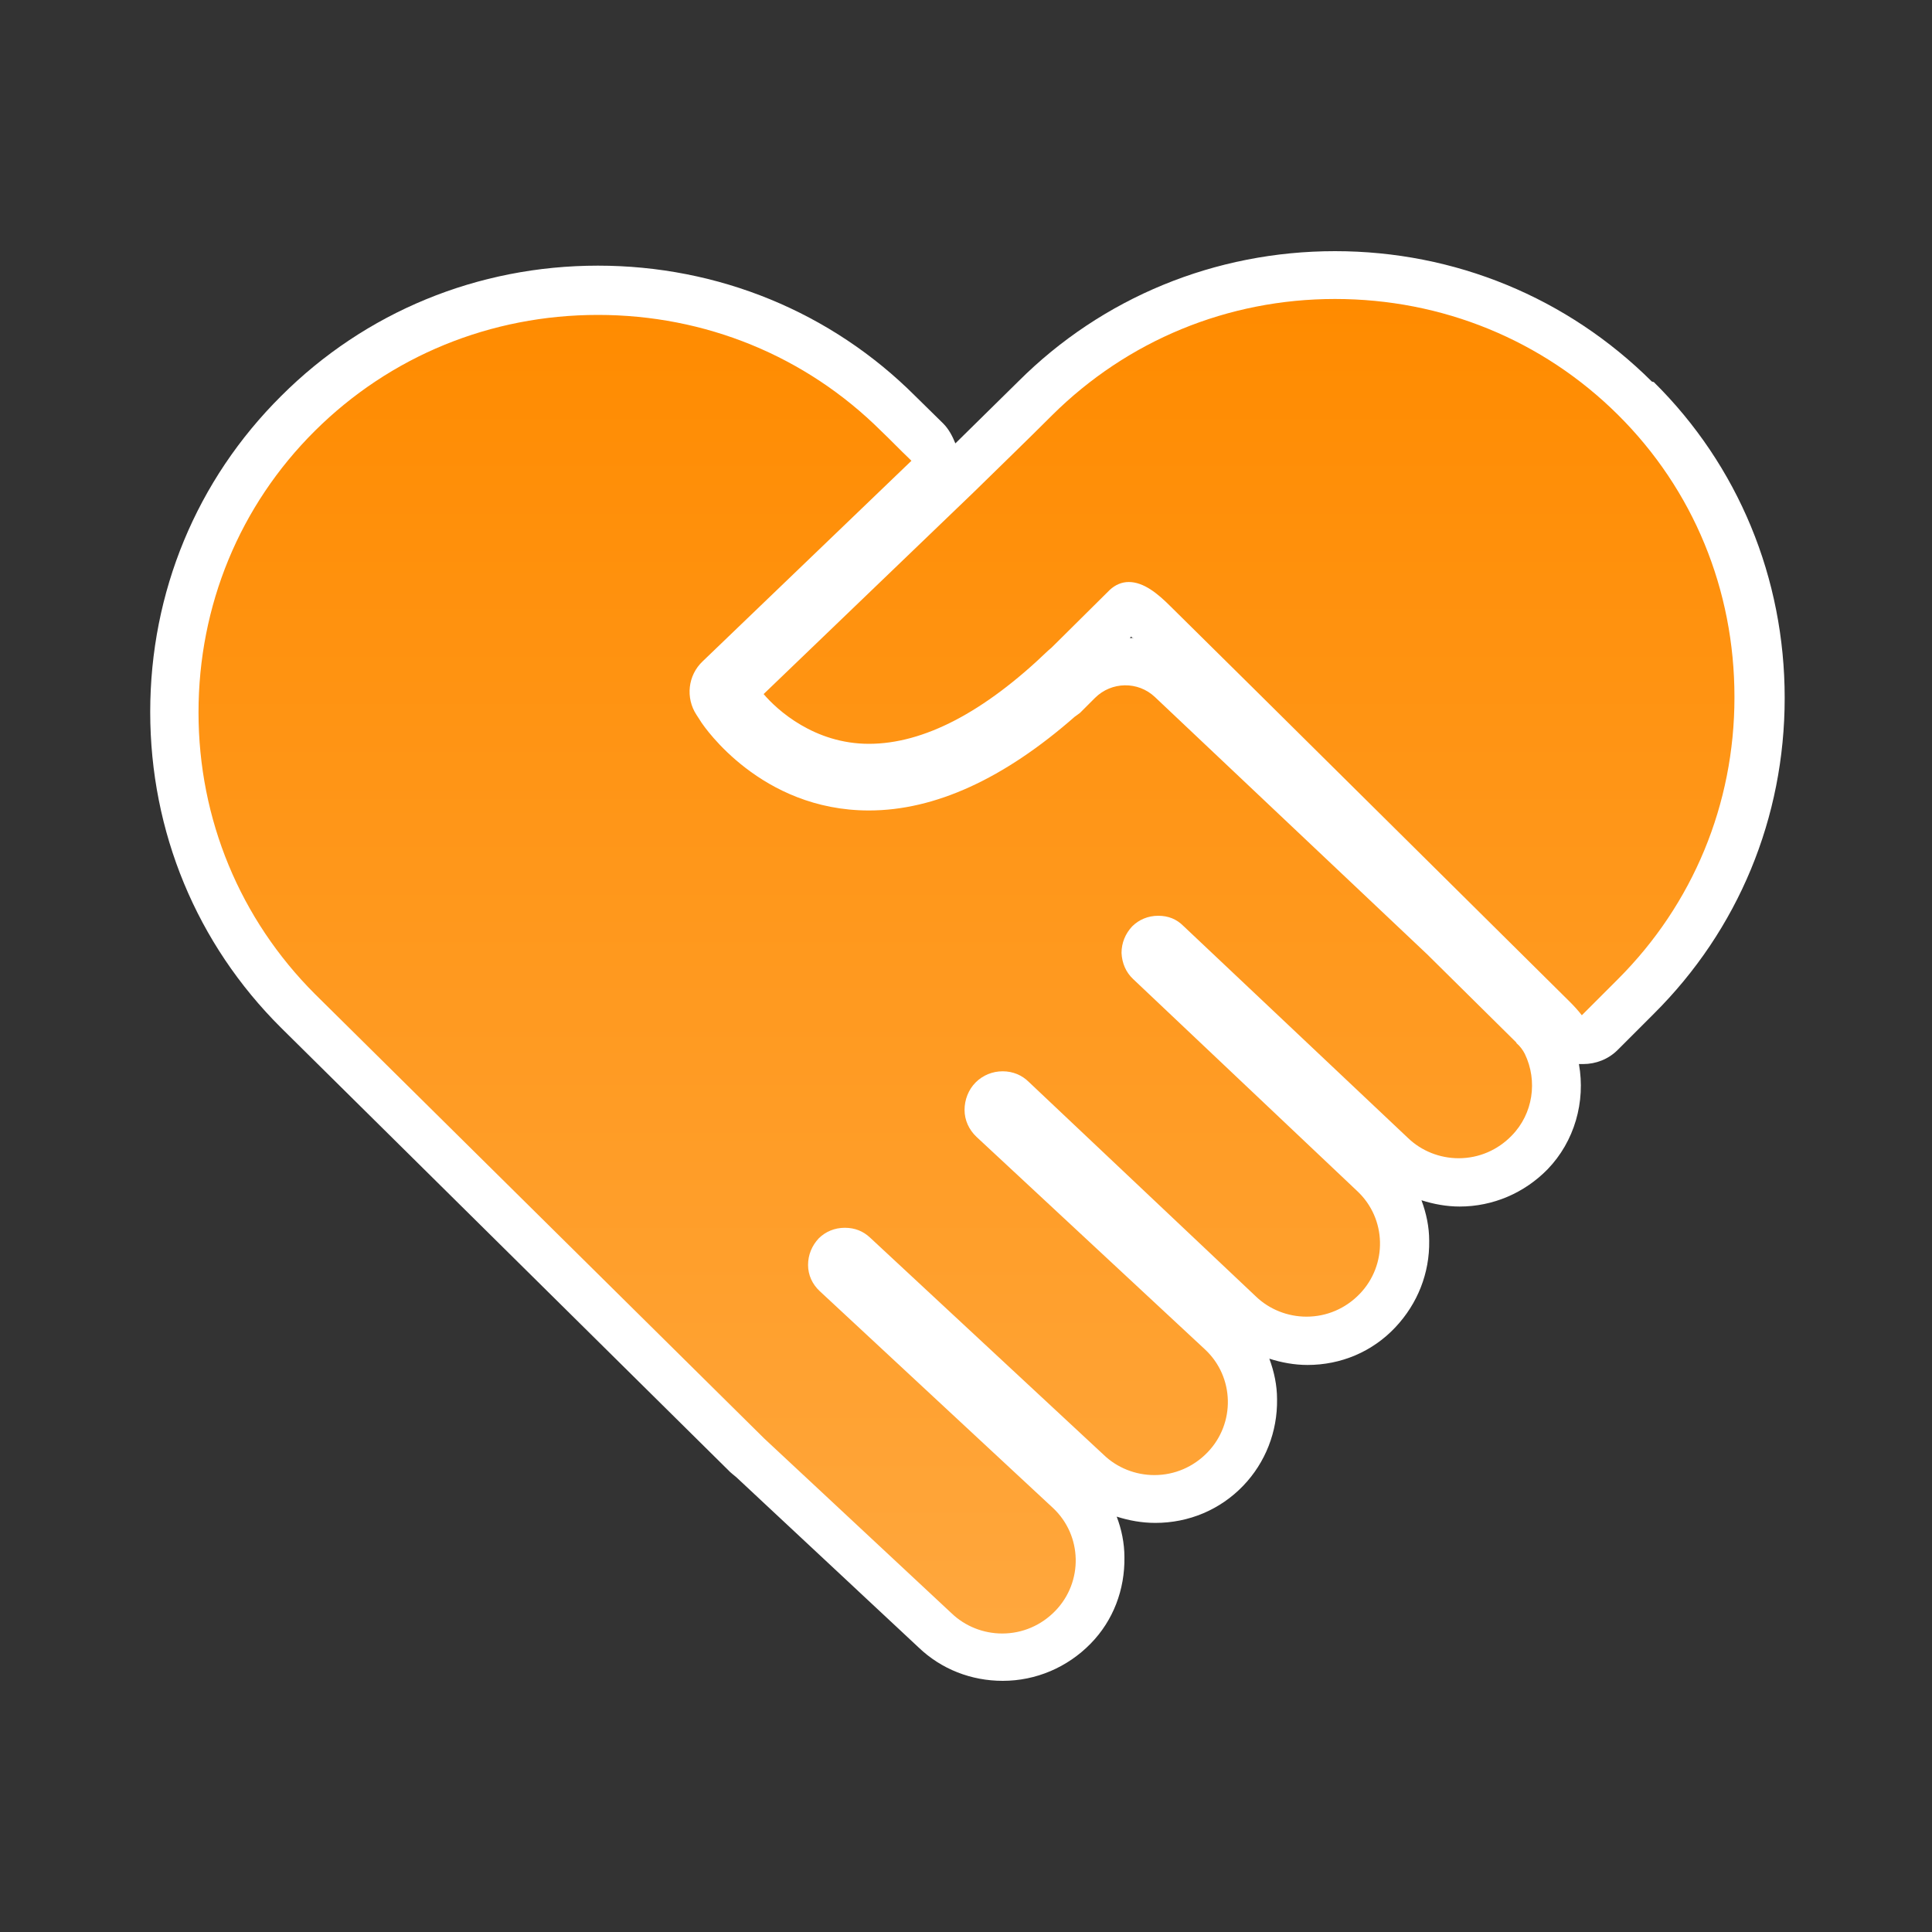
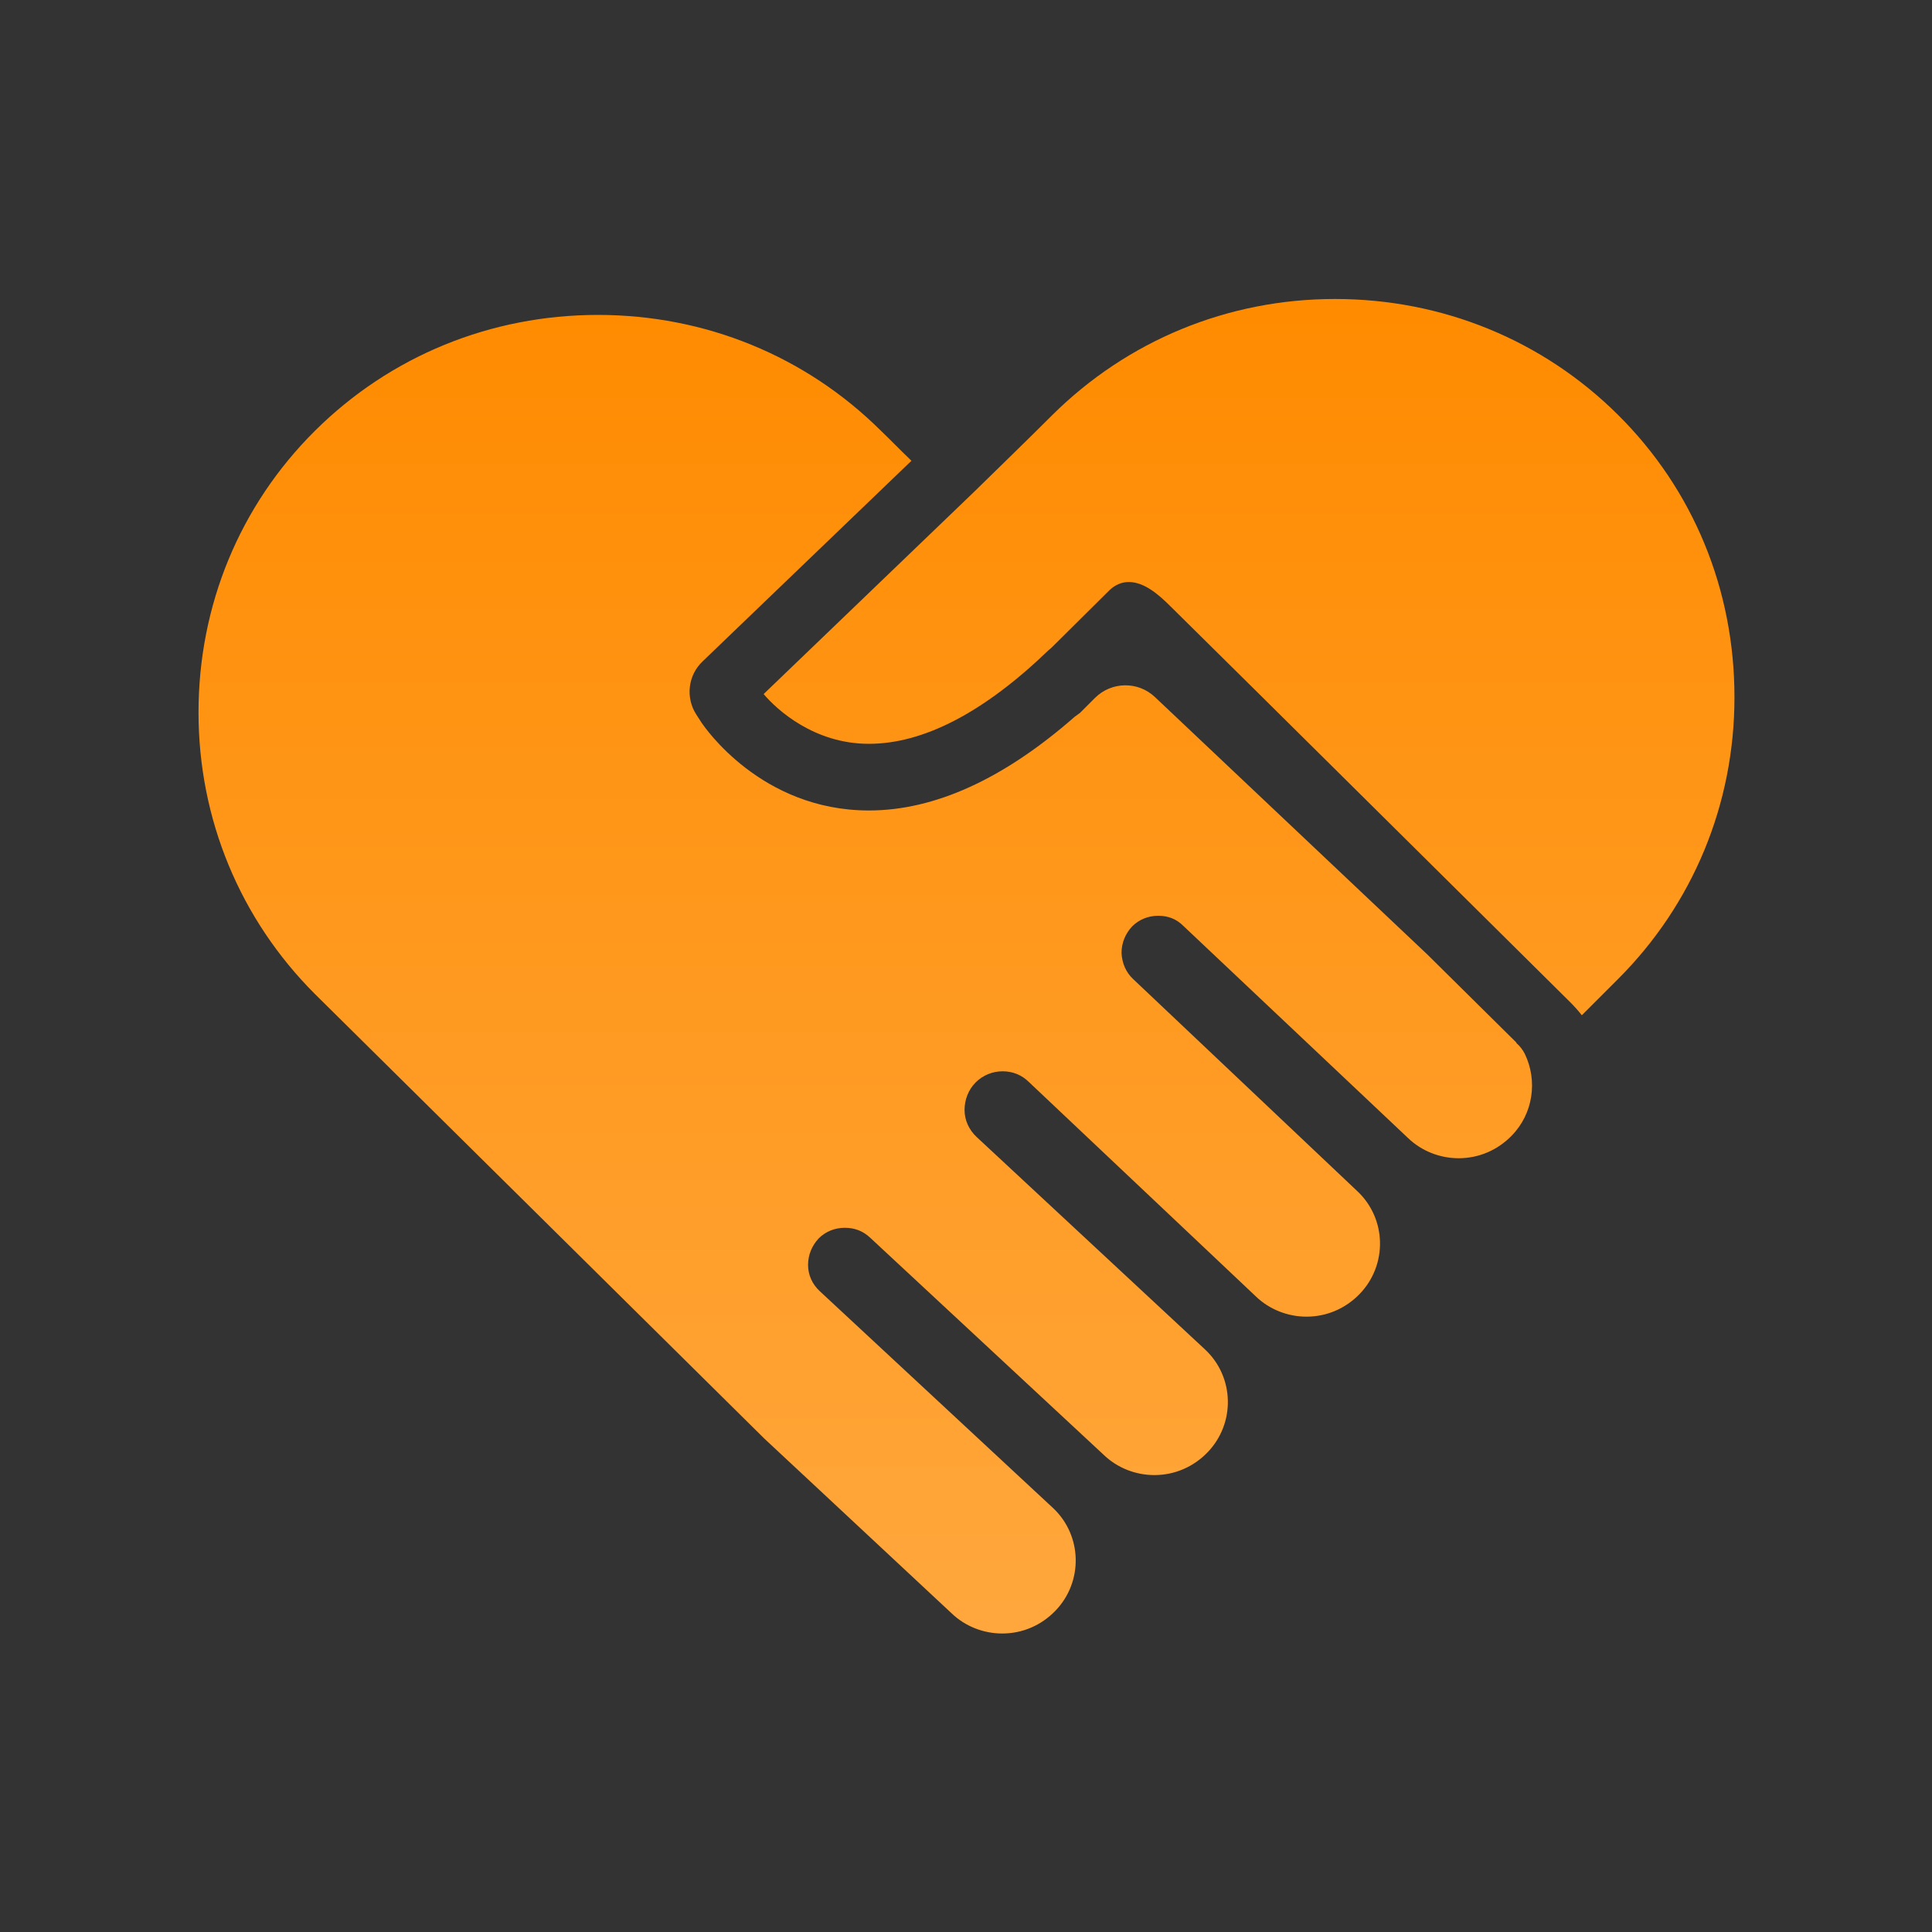
<svg xmlns="http://www.w3.org/2000/svg" id="_2024_rn" data-name="2024_rn" viewBox="0 0 40 40">
  <rect x="0" y="0" width="40" height="40" fill="#333333" stroke="none" />
  <defs>
    <linearGradient id="_名称未設定グラデーション_21" data-name="名称未設定グラデーション 21" x1="20" y1="33.8" x2="20" y2="6.2" gradientUnits="userSpaceOnUse">
      <stop offset="0" stop-color="#ffa73d" />
      <stop offset="1" stop-color="#ff8b00" />
    </linearGradient>
  </defs>
  <g id="c-collaboration_cp">
-     <path d="M34.2,7.9c-1.75-1.74-4.08-2.7-6.56-2.7s-4.82.96-6.56,2.7c-.44.43-.87.86-1.3,1.28-.06-.15-.14-.3-.25-.41l-.58-.57c-1.74-1.74-4.08-2.7-6.57-2.7s-4.82.96-6.56,2.7c-1.75,1.74-2.71,4.06-2.71,6.54s.96,4.8,2.71,6.54l9.3,9.2s.08.07.12.1l3.78,3.53c.47.45,1.09.69,1.74.69.69,0,1.34-.28,1.82-.77.47-.48.71-1.12.7-1.79,0-.29-.06-.58-.16-.84.25.08.52.13.8.13.69,0,1.34-.27,1.82-.77.46-.48.71-1.12.7-1.79,0-.29-.06-.57-.16-.84.25.08.52.13.79.13.69,0,1.34-.27,1.82-.78.46-.49.71-1.12.7-1.79,0-.29-.06-.57-.16-.84.25.08.52.13.79.13.69,0,1.34-.28,1.82-.77.56-.58.79-1.4.65-2.18,0,0,.01,0,.02,0,.02,0,.05,0,.07,0,.26,0,.52-.1.71-.29l.75-.75c1.75-1.74,2.71-4.06,2.71-6.54s-.96-4.81-2.71-6.54ZM23.46,13.21s-.05,0-.07,0l.03-.03s.03.03.04.04Z" style="fill: #fff; fill-rule: evenodd; stroke-width: 0px;" />
    <path d="M35.91,14.44c0,2.21-.86,4.28-2.41,5.83l-.75.75c-.07-.09-.15-.18-.24-.27l-6.55-6.49-1.73-1.71c-.26-.26-.55-.5-.86-.5-.15,0-.28.06-.39.16l-1.21,1.2-.07.06c-1.33,1.28-2.58,1.93-3.71,1.93s-1.9-.7-2.18-1.03l4.34-4.17c.54-.53,1.09-1.06,1.63-1.6,1.56-1.55,3.64-2.41,5.86-2.41s4.3.85,5.86,2.4c1.56,1.55,2.41,3.62,2.41,5.84ZM31.39,21.58l-1.84-1.82-5.64-5.33c-.35-.33-.9-.32-1.24.02l-.31.31-.11.08h0c-1.46,1.28-2.89,1.94-4.26,1.94-2.24,0-3.41-1.74-3.46-1.81l-.11-.17c-.23-.35-.18-.82.13-1.11l4.32-4.15-.04-.04c-.2-.19-.39-.39-.59-.58-1.56-1.55-3.64-2.4-5.86-2.4s-4.3.85-5.86,2.4c-1.56,1.55-2.41,3.62-2.41,5.83s.86,4.28,2.41,5.83l9.3,9.2h0s3.88,3.62,3.88,3.62c.28.27.66.42,1.05.42.42,0,.81-.17,1.1-.47.58-.6.56-1.56-.05-2.13l-4.83-4.49c-.15-.14-.24-.33-.24-.54,0-.21.08-.4.22-.55.14-.14.33-.22.54-.22s.38.07.52.2l4.84,4.5c.28.27.66.42,1.05.42.42,0,.81-.17,1.1-.47.58-.6.56-1.56-.05-2.13l-4.73-4.4c-.16-.15-.25-.35-.25-.56,0-.21.08-.42.23-.57.15-.15.35-.23.56-.23s.4.08.54.22l4.7,4.44c.28.27.66.42,1.05.42.42,0,.81-.17,1.1-.47.58-.6.56-1.56-.05-2.13l-4.64-4.39c-.15-.14-.23-.33-.24-.54,0-.21.08-.4.22-.55.14-.14.33-.22.54-.22s.38.07.52.21l4.65,4.39c.28.27.66.42,1.05.42.42,0,.81-.17,1.1-.47.44-.45.54-1.13.27-1.69-.04-.08-.1-.16-.17-.22Z" style="fill: url(#_名称未設定グラデーション_21); fill-rule: evenodd; stroke-width: 0px;" />
  </g>
</svg>